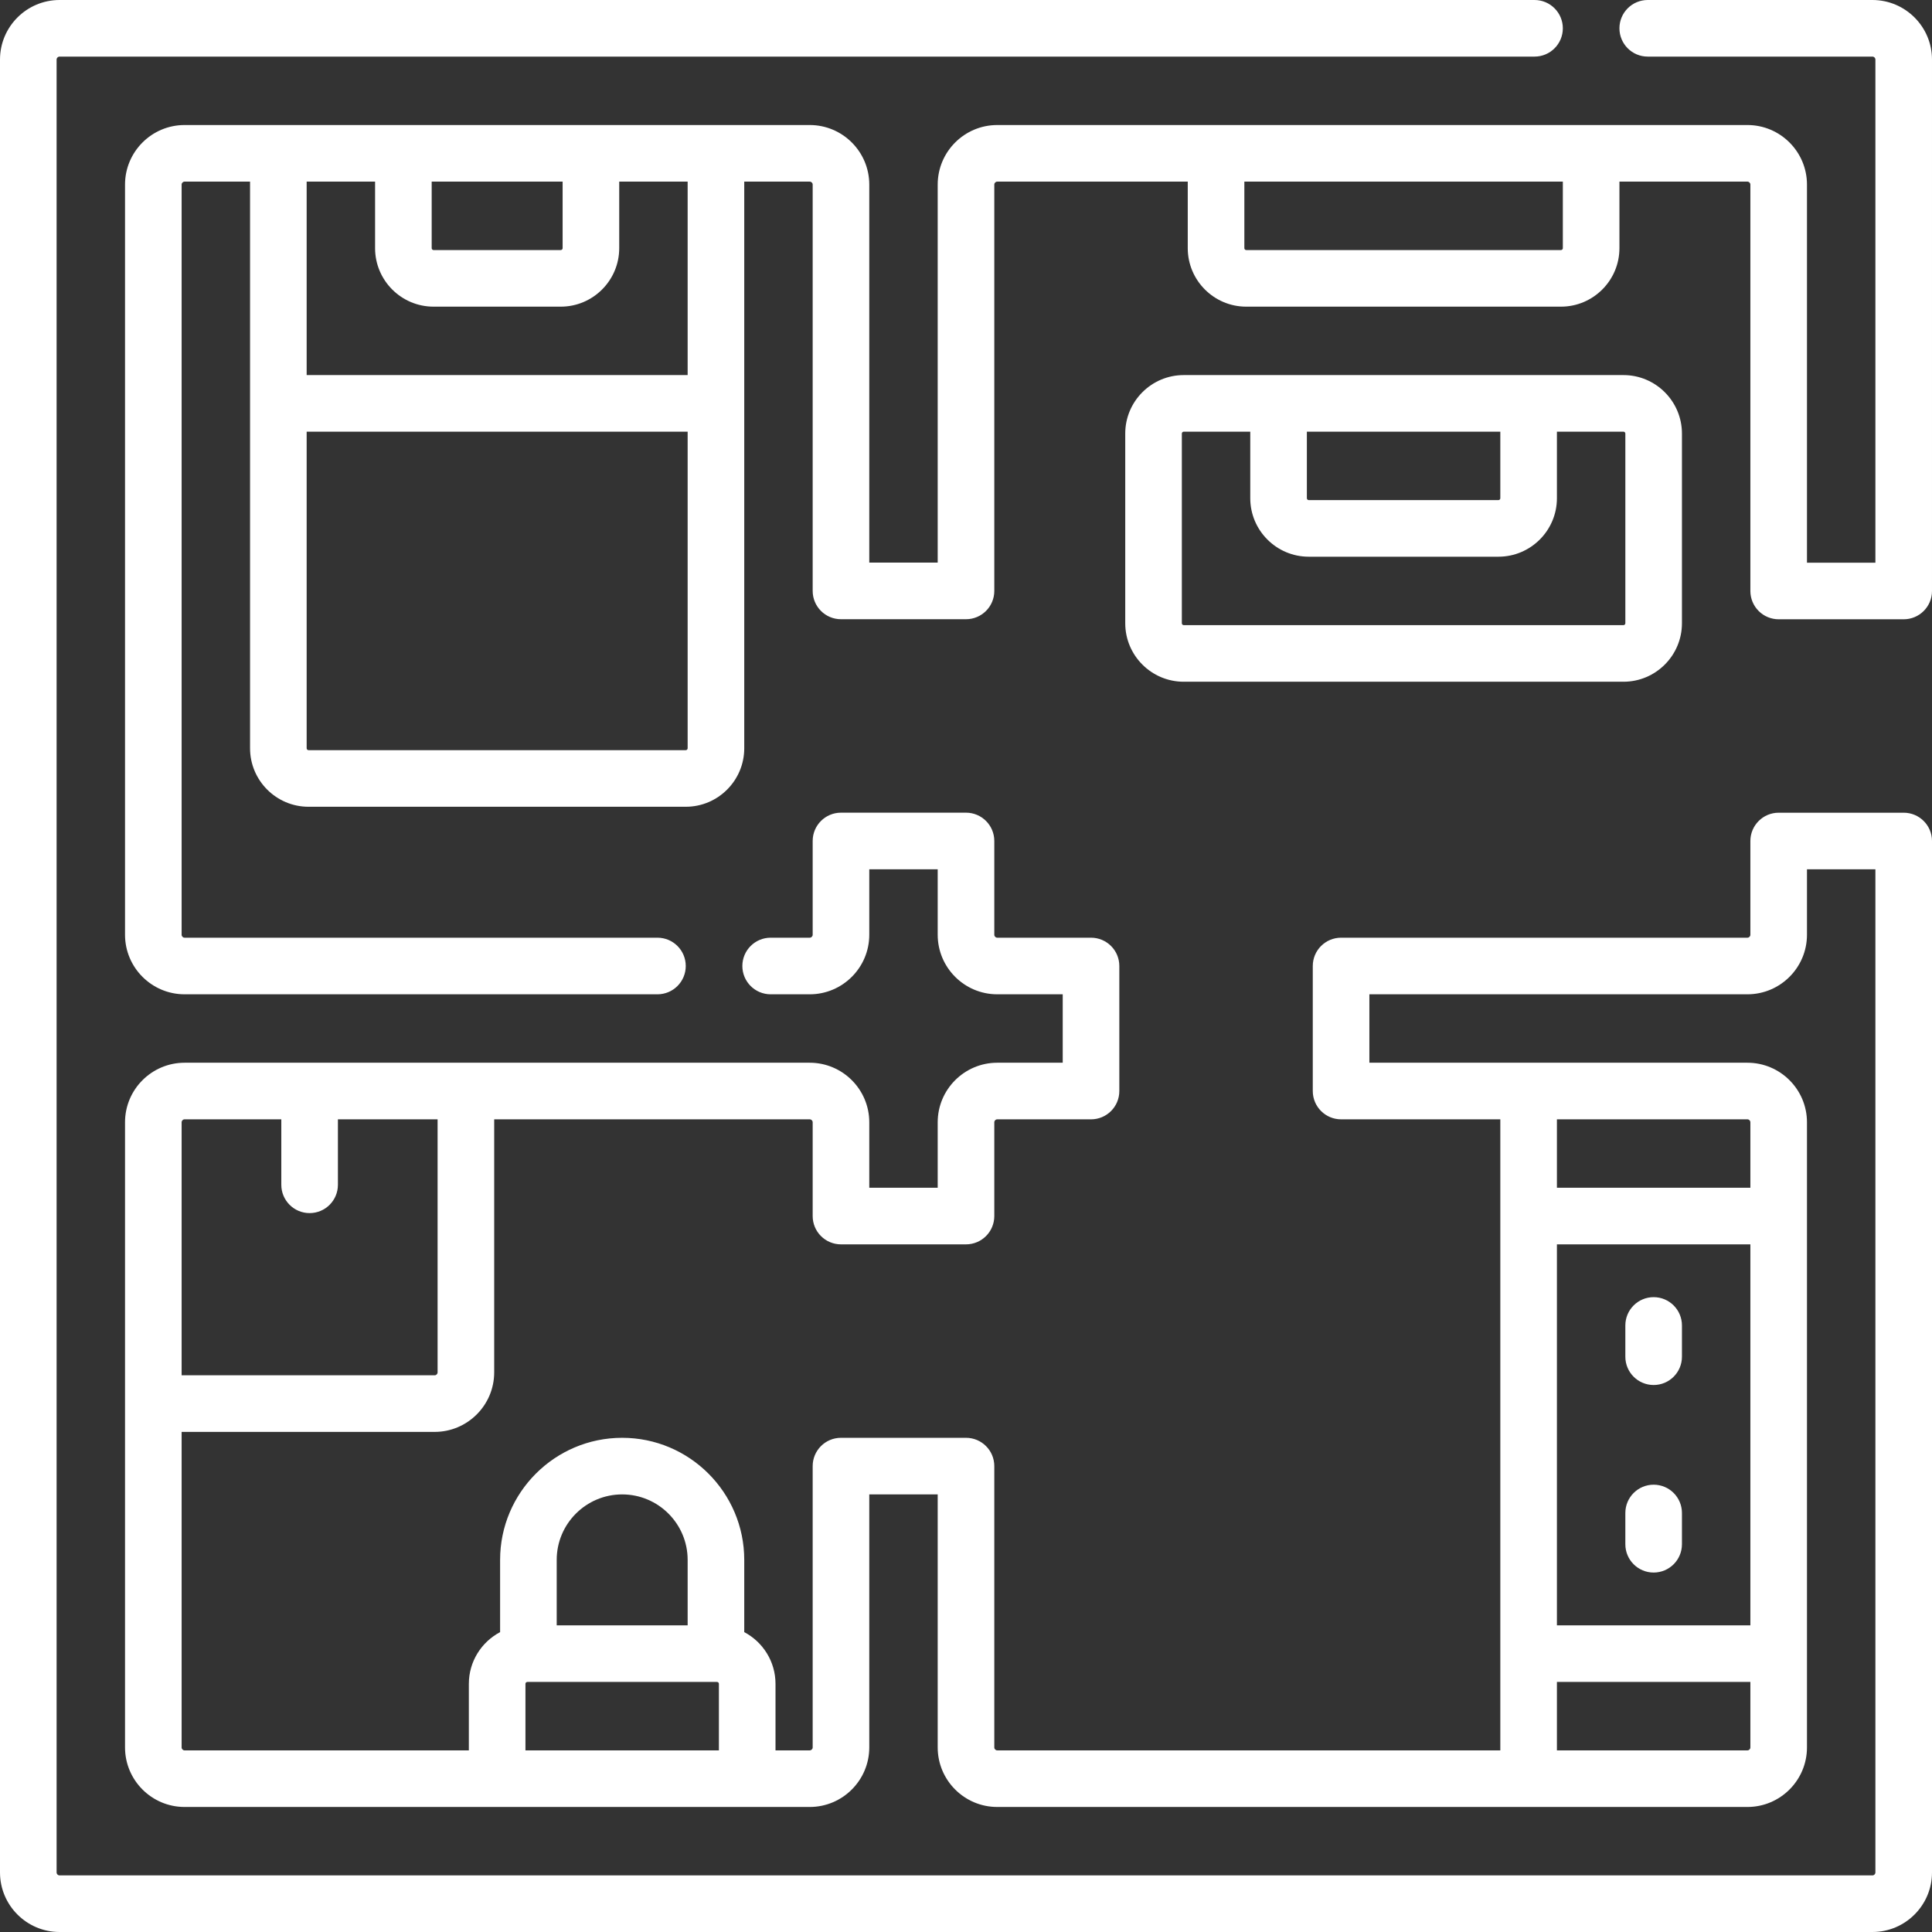
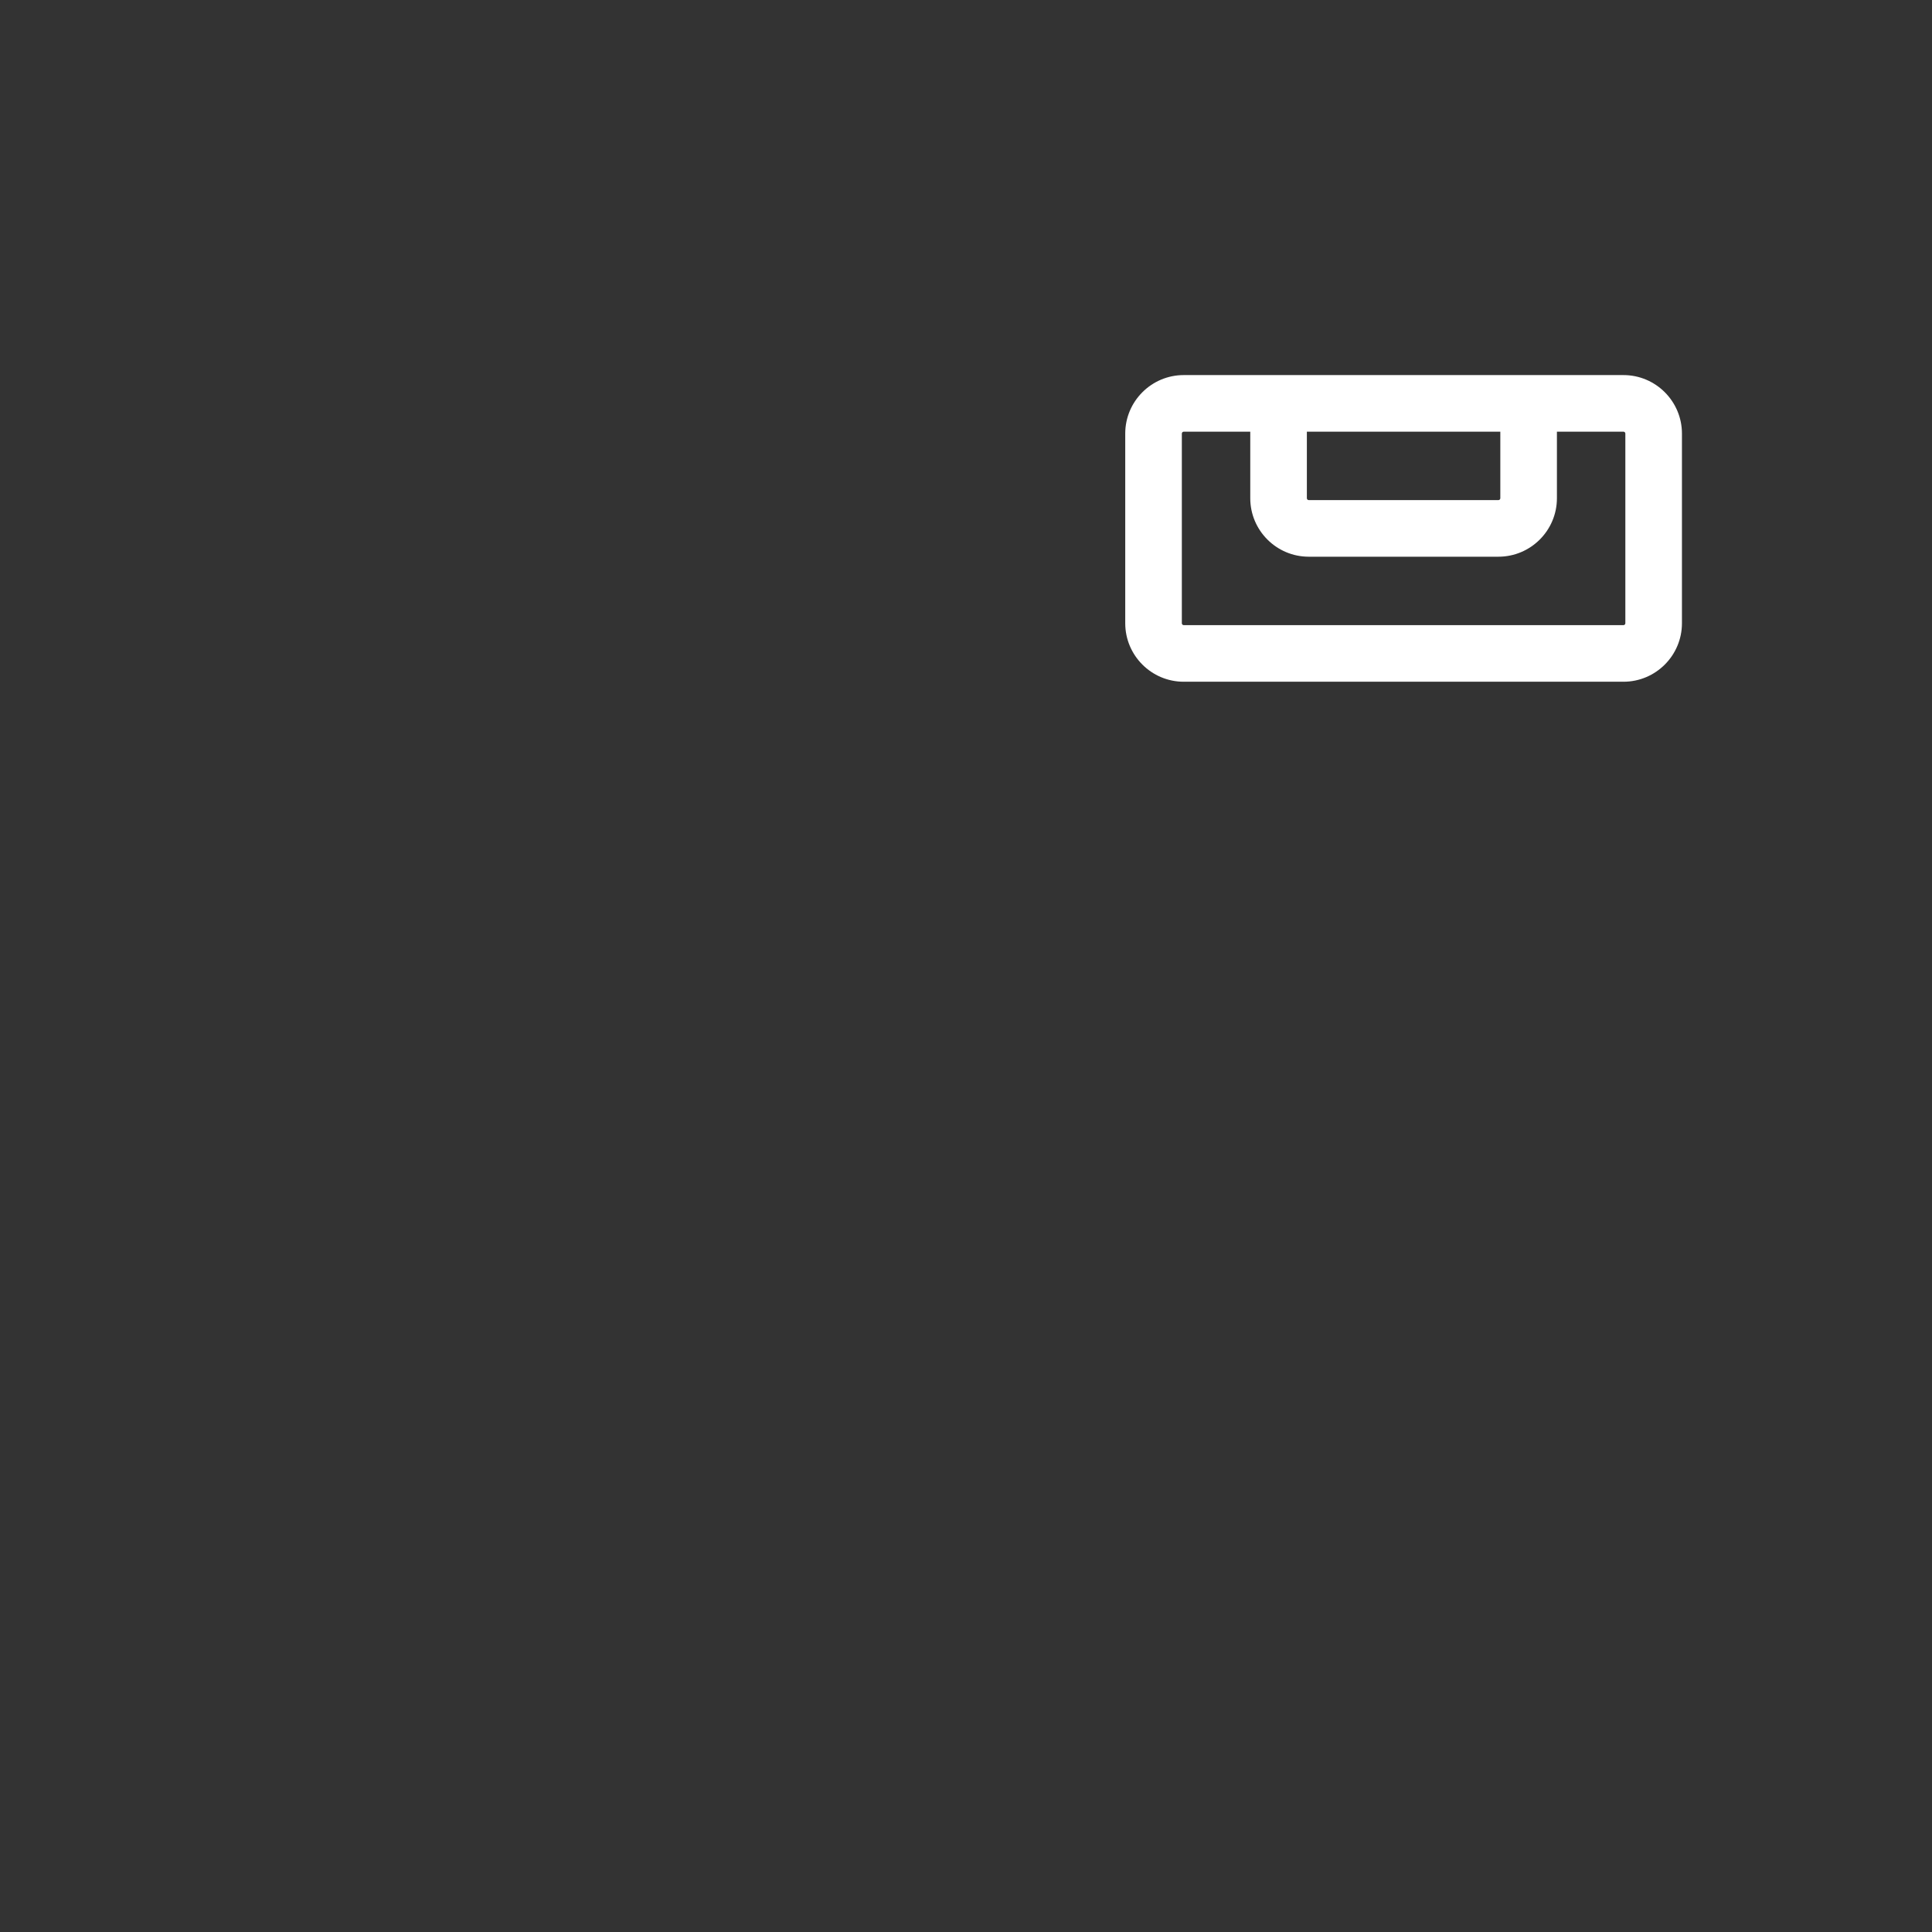
<svg xmlns="http://www.w3.org/2000/svg" width="512" height="512" viewBox="0 0 512 512" fill="none">
  <rect x="0" y="0" width="512" height="512" fill="#333333" stroke="none" />
-   <path d="M504.5 215.377H471.367C467.224 215.377 463.867 218.734 463.867 222.877V247.717C463.867 248.149 463.515 248.5 463.083 248.5H355.4C351.257 248.5 347.9 251.857 347.9 256V289.134C347.9 293.277 351.257 296.634 355.4 296.634H397.6V322.267V438.234V463.868H264.283C263.851 463.868 263.5 463.516 263.5 463.084V388.534C263.5 384.391 260.143 381.034 256 381.034H222.867C218.724 381.034 215.367 384.391 215.367 388.534V463.084C215.367 463.517 215.015 463.868 214.583 463.868H205.517V446.234C205.517 440.293 202.153 435.129 197.234 432.528V413.384C197.234 395.546 182.721 381.034 164.883 381.034C147.045 381.034 132.533 395.546 132.533 413.384V432.528C127.614 435.129 124.25 440.293 124.25 446.234V463.868H48.917C48.484 463.868 48.133 463.516 48.133 463.084V379.468H115.184C123.887 379.468 130.967 372.388 130.967 363.685V296.635H214.583C215.016 296.635 215.367 296.987 215.367 297.418V322.268C215.367 326.411 218.724 329.768 222.867 329.768H256C260.143 329.768 263.5 326.411 263.5 322.268V297.418C263.5 296.986 263.852 296.635 264.283 296.635H289.133C293.276 296.635 296.633 293.278 296.633 289.135V256C296.633 251.857 293.276 248.5 289.133 248.5H264.283C263.851 248.5 263.5 248.148 263.5 247.717V222.866C263.5 218.723 260.143 215.366 256 215.366H222.867C218.724 215.366 215.367 218.723 215.367 222.866V247.717C215.367 248.149 215.015 248.5 214.583 248.5H204.232C200.089 248.5 196.732 251.857 196.732 256C196.732 260.143 200.089 263.5 204.232 263.5H214.583C223.286 263.5 230.367 256.42 230.367 247.717V230.366H248.5V247.717C248.5 256.42 255.58 263.5 264.283 263.5H281.633V281.634H264.283C255.58 281.634 248.5 288.714 248.5 297.417V314.767H230.367V297.417C230.367 288.714 223.286 281.634 214.583 281.634H48.917C40.214 281.634 33.133 288.714 33.133 297.417V463.083C33.133 471.786 40.214 478.867 48.917 478.867H214.583C223.286 478.867 230.367 471.786 230.367 463.083V396.033H248.5V463.083C248.5 471.786 255.58 478.867 264.283 478.867H463.083C471.786 478.867 478.867 471.786 478.867 463.083V297.417C478.867 288.714 471.786 281.634 463.083 281.634H362.9V263.5H463.083C471.786 263.5 478.867 256.42 478.867 247.717V230.377H497V496.217C497 496.649 496.648 497 496.217 497H15.783C15.351 497 15 496.648 15 496.217V15.783C15 15.352 15.352 15 15.783 15H406.667C410.81 15 414.167 11.643 414.167 7.5C414.167 3.357 410.81 0 406.667 0H15.783C7.08 0 0 7.08 0 15.783V496.217C0 504.92 7.08 512 15.783 512H496.217C504.92 512 512 504.92 512 496.217V222.877C512 218.734 508.643 215.377 504.5 215.377ZM48.917 296.634H74.55V313.984C74.55 318.127 77.907 321.484 82.05 321.484C86.193 321.484 89.55 318.127 89.55 313.984V296.634H115.967V363.684C115.967 364.116 115.615 364.467 115.184 364.467H48.133V297.417C48.133 296.985 48.484 296.634 48.917 296.634V296.634ZM164.883 396.033C174.45 396.033 182.234 403.816 182.234 413.383V430.734H147.534V413.383C147.533 403.816 155.316 396.033 164.883 396.033ZM139.25 463.867V446.233C139.25 445.958 139.475 445.733 139.75 445.733H190.017C190.292 445.733 190.517 445.958 190.517 446.233V463.867H139.25ZM463.867 430.733H412.6V329.767H463.868V430.733H463.867ZM463.083 463.867H412.6V445.733H463.868V463.083C463.867 463.516 463.516 463.867 463.083 463.867V463.867ZM463.867 297.417V314.767H412.6V296.634H463.083C463.516 296.634 463.867 296.985 463.867 297.417V297.417Z" fill="white" />
-   <path d="M496.217 0H436.667C432.524 0 429.167 3.357 429.167 7.5C429.167 11.643 432.524 15 436.667 15H496.217C496.649 15 497 15.352 497 15.783V149.116L478.867 149.117V48.917C478.867 40.214 471.786 33.133 463.083 33.133H264.283C255.58 33.133 248.5 40.214 248.5 48.917V149.1H230.367V48.917C230.367 40.214 223.286 33.133 214.583 33.133H48.917C40.214 33.133 33.133 40.214 33.133 48.917V247.717C33.133 256.42 40.214 263.5 48.917 263.5H174.233C178.376 263.5 181.733 260.143 181.733 256C181.733 251.857 178.376 248.5 174.233 248.5H48.917C48.484 248.5 48.133 248.148 48.133 247.717V48.917C48.133 48.484 48.485 48.133 48.917 48.133H66.267V198.3C66.267 206.847 73.22 213.8 81.767 213.8H181.734C190.281 213.8 197.234 206.847 197.234 198.3V48.133H214.584C215.017 48.133 215.368 48.485 215.368 48.917V156.6C215.368 160.743 218.725 164.1 222.868 164.1H256C260.143 164.1 263.5 160.743 263.5 156.6V48.917C263.5 48.484 263.852 48.133 264.283 48.133H314.766V65.767C314.766 74.314 321.719 81.267 330.266 81.267H413.666C422.213 81.267 429.166 74.314 429.166 65.767V48.133H463.082C463.515 48.133 463.866 48.485 463.866 48.917V156.617C463.866 158.606 464.656 160.513 466.062 161.921C467.469 163.327 469.376 164.117 471.366 164.117L504.499 164.116C508.642 164.116 511.999 160.758 511.999 156.616V15.783C512 7.08 504.92 0 496.217 0V0ZM149.1 48.133V65.767C149.1 66.042 148.875 66.267 148.6 66.267H114.9C114.625 66.267 114.4 66.042 114.4 65.767V48.133H149.1ZM181.733 198.8H81.767C81.492 198.8 81.267 198.575 81.267 198.3V114.4H182.234V198.3C182.233 198.575 182.009 198.8 181.733 198.8ZM182.233 99.4H81.267V48.133H99.4V65.767C99.4 74.314 106.353 81.267 114.9 81.267H148.6C157.147 81.267 164.1 74.314 164.1 65.767V48.133H182.234V99.4H182.233ZM414.167 65.767C414.167 66.042 413.942 66.267 413.667 66.267H330.267C329.992 66.267 329.767 66.042 329.767 65.767V48.133H414.167V65.767Z" fill="white" />
-   <path d="M438.233 367.042C442.376 367.042 445.733 363.685 445.733 359.542V351.258C445.733 347.115 442.376 343.758 438.233 343.758C434.09 343.758 430.733 347.115 430.733 351.258V359.542C430.733 363.685 434.091 367.042 438.233 367.042Z" fill="white" />
-   <path d="M438.233 416.742C442.376 416.742 445.733 413.385 445.733 409.242V400.958C445.733 396.815 442.376 393.458 438.233 393.458C434.09 393.458 430.733 396.815 430.733 400.958V409.242C430.733 413.385 434.091 416.742 438.233 416.742Z" fill="white" />
  <path d="M430.233 180.667C438.78 180.667 445.733 173.714 445.733 165.167V114.9C445.733 106.353 438.78 99.4 430.233 99.4H313.7C305.153 99.4 298.2 106.353 298.2 114.9V165.167C298.2 173.714 305.153 180.667 313.7 180.667H430.233ZM397.6 114.4V132.033C397.6 132.308 397.375 132.533 397.1 132.533H346.833C346.558 132.533 346.333 132.308 346.333 132.033V114.4H397.6ZM313.2 165.167V114.9C313.2 114.625 313.425 114.4 313.7 114.4H331.333V132.033C331.333 140.58 338.286 147.533 346.833 147.533H397.1C405.647 147.533 412.6 140.58 412.6 132.033V114.4H430.234C430.509 114.4 430.734 114.625 430.734 114.9V165.167C430.734 165.442 430.509 165.667 430.234 165.667H313.7C313.425 165.667 313.2 165.442 313.2 165.167V165.167Z" fill="white" />
</svg>